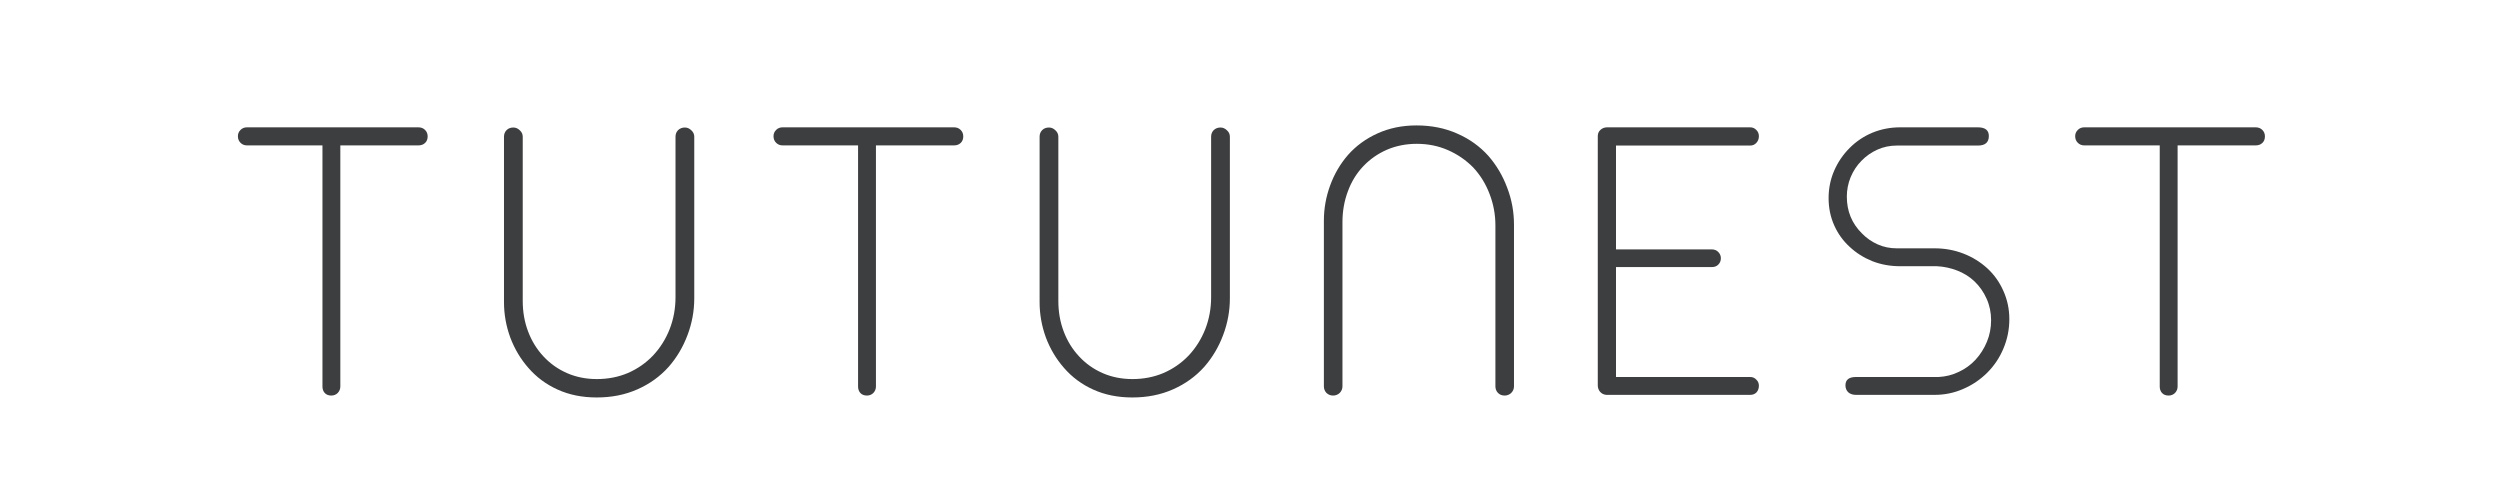
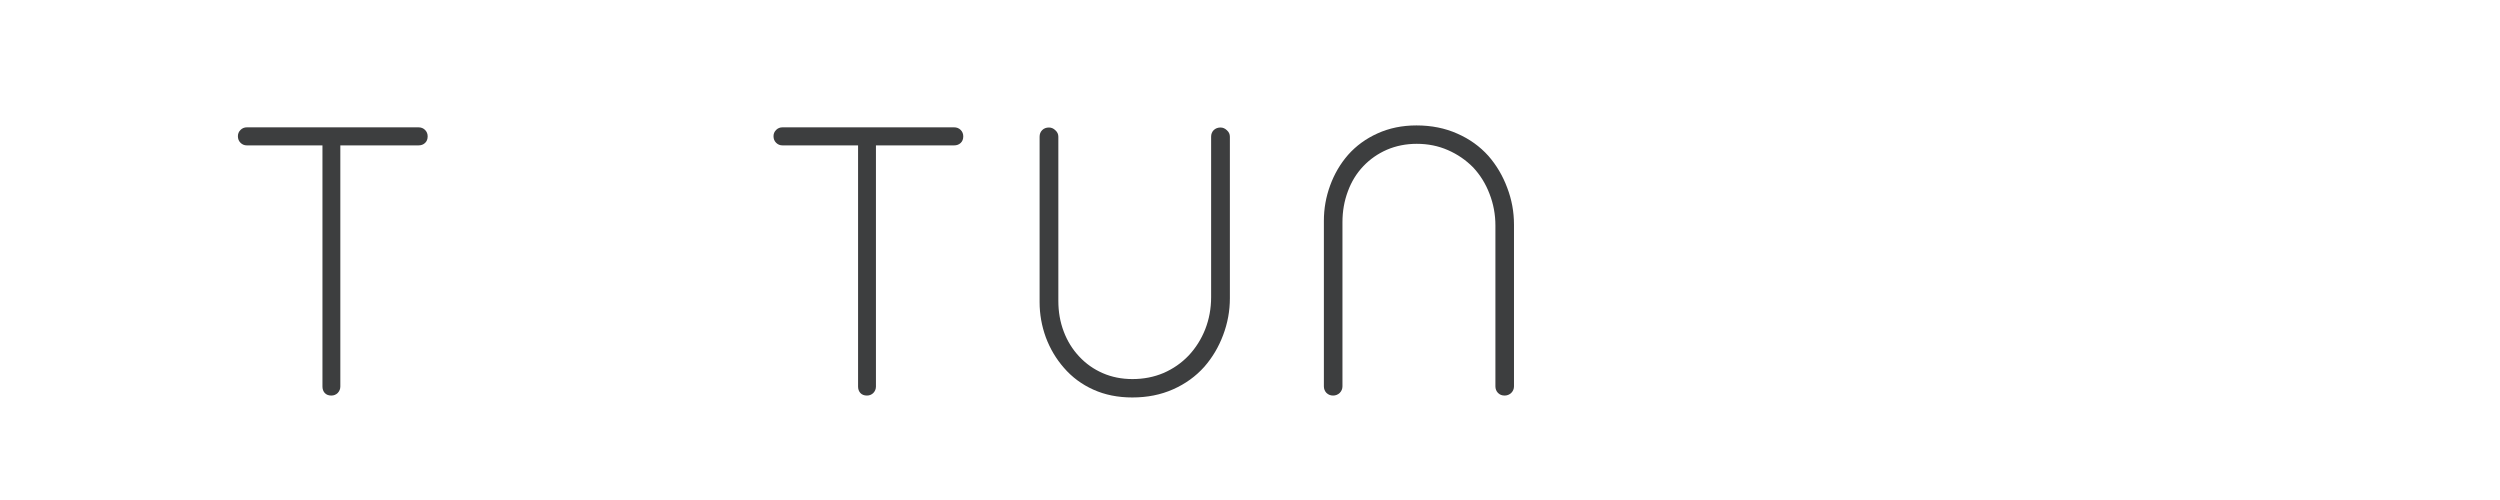
<svg xmlns="http://www.w3.org/2000/svg" version="1.0" preserveAspectRatio="xMidYMid meet" height="60" viewBox="0 0 224.88 45" zoomAndPan="magnify" width="300">
  <defs>
    <g />
  </defs>
  <g fill-opacity="1" fill="#3d3e3f">
    <g transform="translate(20.367, 35.538)">
      <g>
        <path d="M 9.391 0.062 C 9.141 0.062 8.941 -0.016 8.797 -0.172 C 8.66 -0.328 8.594 -0.52 8.594 -0.75 L 8.594 -22.453 L 1.797 -22.453 C 1.566 -22.453 1.375 -22.531 1.219 -22.688 C 1.062 -22.844 0.984 -23.039 0.984 -23.281 C 0.984 -23.5 1.062 -23.688 1.219 -23.844 C 1.375 -24 1.566 -24.078 1.797 -24.078 L 17.234 -24.078 C 17.473 -24.078 17.672 -24 17.828 -23.844 C 17.984 -23.688 18.062 -23.492 18.062 -23.266 C 18.062 -23.016 17.984 -22.816 17.828 -22.672 C 17.672 -22.523 17.473 -22.453 17.234 -22.453 L 10.203 -22.453 L 10.203 -0.75 C 10.203 -0.531 10.125 -0.336 9.969 -0.172 C 9.812 -0.016 9.617 0.062 9.391 0.062 Z M 9.391 0.062" />
      </g>
    </g>
  </g>
  <g fill-opacity="1" fill="#3d3e3f">
    <g transform="translate(42.908, 35.538)">
      <g>
-         <path d="M 10.734 0.234 C 9.441 0.234 8.273 0 7.234 -0.469 C 6.191 -0.938 5.305 -1.594 4.578 -2.438 C 3.879 -3.238 3.336 -4.148 2.953 -5.172 C 2.578 -6.203 2.391 -7.258 2.391 -8.344 L 2.391 -23.234 C 2.391 -23.473 2.469 -23.672 2.625 -23.828 C 2.781 -23.984 2.984 -24.062 3.234 -24.062 C 3.453 -24.062 3.645 -23.977 3.812 -23.812 C 3.988 -23.656 4.078 -23.461 4.078 -23.234 L 4.078 -8.453 C 4.078 -7.473 4.238 -6.555 4.562 -5.703 C 4.883 -4.848 5.348 -4.098 5.953 -3.453 C 6.555 -2.805 7.266 -2.305 8.078 -1.953 C 8.891 -1.598 9.781 -1.422 10.75 -1.422 C 11.75 -1.422 12.68 -1.602 13.547 -1.969 C 14.41 -2.344 15.164 -2.867 15.812 -3.547 C 16.445 -4.223 16.941 -5.008 17.297 -5.906 C 17.648 -6.801 17.828 -7.766 17.828 -8.797 L 17.828 -23.234 C 17.828 -23.473 17.906 -23.672 18.062 -23.828 C 18.227 -23.984 18.43 -24.062 18.672 -24.062 C 18.891 -24.062 19.082 -23.977 19.25 -23.812 C 19.426 -23.656 19.516 -23.461 19.516 -23.234 L 19.516 -8.688 C 19.516 -7.551 19.312 -6.445 18.906 -5.375 C 18.508 -4.312 17.945 -3.363 17.219 -2.531 C 16.445 -1.664 15.508 -0.988 14.406 -0.5 C 13.301 -0.008 12.078 0.234 10.734 0.234 Z M 10.734 0.234" />
-       </g>
+         </g>
    </g>
  </g>
  <g fill-opacity="1" fill="#3d3e3f">
    <g transform="translate(68.572, 35.538)">
      <g>
        <path d="M 9.391 0.062 C 9.141 0.062 8.941 -0.016 8.797 -0.172 C 8.66 -0.328 8.594 -0.52 8.594 -0.75 L 8.594 -22.453 L 1.797 -22.453 C 1.566 -22.453 1.375 -22.531 1.219 -22.688 C 1.062 -22.844 0.984 -23.039 0.984 -23.281 C 0.984 -23.5 1.062 -23.688 1.219 -23.844 C 1.375 -24 1.566 -24.078 1.797 -24.078 L 17.234 -24.078 C 17.473 -24.078 17.672 -24 17.828 -23.844 C 17.984 -23.688 18.062 -23.492 18.062 -23.266 C 18.062 -23.016 17.984 -22.816 17.828 -22.672 C 17.672 -22.523 17.473 -22.453 17.234 -22.453 L 10.203 -22.453 L 10.203 -0.75 C 10.203 -0.531 10.125 -0.336 9.969 -0.172 C 9.812 -0.016 9.617 0.062 9.391 0.062 Z M 9.391 0.062" />
      </g>
    </g>
  </g>
  <g fill-opacity="1" fill="#3d3e3f">
    <g transform="translate(91.113, 35.538)">
      <g>
        <path d="M 10.734 0.234 C 9.441 0.234 8.273 0 7.234 -0.469 C 6.191 -0.938 5.305 -1.594 4.578 -2.438 C 3.879 -3.238 3.336 -4.148 2.953 -5.172 C 2.578 -6.203 2.391 -7.258 2.391 -8.344 L 2.391 -23.234 C 2.391 -23.473 2.469 -23.672 2.625 -23.828 C 2.781 -23.984 2.984 -24.062 3.234 -24.062 C 3.453 -24.062 3.645 -23.977 3.812 -23.812 C 3.988 -23.656 4.078 -23.461 4.078 -23.234 L 4.078 -8.453 C 4.078 -7.473 4.238 -6.555 4.562 -5.703 C 4.883 -4.848 5.348 -4.098 5.953 -3.453 C 6.555 -2.805 7.266 -2.305 8.078 -1.953 C 8.891 -1.598 9.781 -1.422 10.75 -1.422 C 11.75 -1.422 12.68 -1.602 13.547 -1.969 C 14.41 -2.344 15.164 -2.867 15.812 -3.547 C 16.445 -4.223 16.941 -5.008 17.297 -5.906 C 17.648 -6.801 17.828 -7.766 17.828 -8.797 L 17.828 -23.234 C 17.828 -23.473 17.906 -23.672 18.062 -23.828 C 18.227 -23.984 18.43 -24.062 18.672 -24.062 C 18.891 -24.062 19.082 -23.977 19.25 -23.812 C 19.426 -23.656 19.516 -23.461 19.516 -23.234 L 19.516 -8.688 C 19.516 -7.551 19.312 -6.445 18.906 -5.375 C 18.508 -4.312 17.945 -3.363 17.219 -2.531 C 16.445 -1.664 15.508 -0.988 14.406 -0.5 C 13.301 -0.008 12.078 0.234 10.734 0.234 Z M 10.734 0.234" />
      </g>
    </g>
  </g>
  <g fill-opacity="1" fill="#3d3e3f">
    <g transform="translate(116.777, 35.538)">
      <g>
        <path d="M 3.141 0.062 C 2.91 0.062 2.711 -0.016 2.547 -0.172 C 2.391 -0.336 2.312 -0.535 2.312 -0.766 L 2.312 -15.672 C 2.312 -16.766 2.5 -17.82 2.875 -18.844 C 3.25 -19.875 3.785 -20.789 4.484 -21.594 C 5.211 -22.414 6.098 -23.062 7.141 -23.531 C 8.191 -24.008 9.359 -24.25 10.641 -24.25 C 11.992 -24.25 13.219 -24.004 14.312 -23.516 C 15.414 -23.035 16.352 -22.363 17.125 -21.5 C 17.852 -20.664 18.414 -19.711 18.812 -18.641 C 19.219 -17.578 19.422 -16.473 19.422 -15.328 L 19.422 -0.766 C 19.422 -0.535 19.336 -0.336 19.172 -0.172 C 19.004 -0.016 18.805 0.062 18.578 0.062 C 18.336 0.062 18.141 -0.016 17.984 -0.172 C 17.828 -0.336 17.75 -0.535 17.75 -0.766 L 17.75 -15.234 C 17.75 -16.242 17.57 -17.195 17.219 -18.094 C 16.875 -19 16.383 -19.789 15.75 -20.469 C 15.094 -21.133 14.332 -21.656 13.469 -22.031 C 12.613 -22.406 11.68 -22.594 10.672 -22.594 C 9.703 -22.594 8.805 -22.414 7.984 -22.062 C 7.172 -21.707 6.461 -21.211 5.859 -20.578 C 5.254 -19.941 4.789 -19.188 4.469 -18.312 C 4.145 -17.445 3.984 -16.523 3.984 -15.547 L 3.984 -0.766 C 3.984 -0.535 3.898 -0.336 3.734 -0.172 C 3.566 -0.016 3.367 0.062 3.141 0.062 Z M 3.141 0.062" />
      </g>
    </g>
  </g>
  <g fill-opacity="1" fill="#3d3e3f">
    <g transform="translate(141.302, 35.538)">
      <g>
-         <path d="M 16.156 0 L 3.203 0 C 2.973 -0.02 2.785 -0.113 2.641 -0.281 C 2.504 -0.445 2.438 -0.641 2.438 -0.859 L 2.438 -23.281 C 2.438 -23.52 2.52 -23.711 2.688 -23.859 C 2.852 -24.004 3.051 -24.078 3.281 -24.078 L 16.156 -24.078 C 16.375 -24.078 16.555 -24 16.703 -23.844 C 16.859 -23.695 16.938 -23.508 16.938 -23.281 C 16.938 -23.039 16.859 -22.836 16.703 -22.672 C 16.555 -22.516 16.375 -22.438 16.156 -22.438 L 4.078 -22.438 L 4.078 -13.094 L 12.688 -13.094 C 12.938 -13.094 13.133 -13.016 13.281 -12.859 C 13.438 -12.703 13.516 -12.516 13.516 -12.297 C 13.516 -12.066 13.438 -11.875 13.281 -11.719 C 13.133 -11.57 12.938 -11.5 12.688 -11.5 L 4.078 -11.5 L 4.078 -1.609 L 16.156 -1.609 C 16.375 -1.609 16.555 -1.531 16.703 -1.375 C 16.859 -1.227 16.938 -1.047 16.938 -0.828 C 16.938 -0.578 16.863 -0.375 16.719 -0.219 C 16.57 -0.07 16.383 0 16.156 0 Z M 16.156 0" />
-       </g>
+         </g>
    </g>
  </g>
  <g fill-opacity="1" fill="#3d3e3f">
    <g transform="translate(162.905, 35.538)">
      <g>
-         <path d="M 11.156 0 L 4.078 0 C 3.785 0 3.551 -0.078 3.375 -0.234 C 3.207 -0.398 3.125 -0.609 3.125 -0.859 C 3.125 -1.359 3.441 -1.609 4.078 -1.609 L 11.516 -1.609 C 12.141 -1.641 12.738 -1.789 13.312 -2.062 C 13.895 -2.332 14.398 -2.695 14.828 -3.156 C 15.266 -3.633 15.609 -4.176 15.859 -4.781 C 16.109 -5.383 16.234 -6.031 16.234 -6.719 C 16.234 -7.414 16.098 -8.062 15.828 -8.656 C 15.566 -9.25 15.203 -9.77 14.734 -10.219 C 14.297 -10.633 13.781 -10.957 13.188 -11.188 C 12.602 -11.414 11.992 -11.547 11.359 -11.578 L 8.047 -11.578 C 7.16 -11.578 6.328 -11.727 5.547 -12.031 C 4.773 -12.344 4.098 -12.77 3.516 -13.312 C 2.91 -13.863 2.441 -14.516 2.109 -15.266 C 1.773 -16.023 1.609 -16.836 1.609 -17.703 C 1.609 -18.578 1.773 -19.398 2.109 -20.172 C 2.441 -20.941 2.91 -21.629 3.516 -22.234 C 4.098 -22.816 4.773 -23.27 5.547 -23.594 C 6.328 -23.914 7.16 -24.078 8.047 -24.078 L 15.047 -24.078 C 15.703 -24.078 16.031 -23.816 16.031 -23.297 C 16.031 -22.723 15.703 -22.438 15.047 -22.438 L 7.75 -22.438 C 7.133 -22.438 6.555 -22.316 6.016 -22.078 C 5.473 -21.836 4.992 -21.504 4.578 -21.078 C 4.16 -20.66 3.832 -20.164 3.594 -19.594 C 3.363 -19.031 3.25 -18.445 3.25 -17.844 C 3.25 -16.539 3.695 -15.441 4.594 -14.547 C 5.008 -14.117 5.484 -13.785 6.016 -13.547 C 6.555 -13.305 7.133 -13.188 7.75 -13.188 L 11.156 -13.188 C 12.062 -13.188 12.922 -13.031 13.734 -12.719 C 14.547 -12.406 15.266 -11.961 15.891 -11.391 C 16.516 -10.816 17 -10.133 17.344 -9.344 C 17.695 -8.562 17.875 -7.719 17.875 -6.812 C 17.875 -5.883 17.695 -5.004 17.344 -4.172 C 17 -3.348 16.516 -2.625 15.891 -2 C 15.266 -1.375 14.539 -0.883 13.719 -0.531 C 12.906 -0.176 12.051 0 11.156 0 Z M 11.156 0" />
-       </g>
+         </g>
    </g>
  </g>
  <g fill-opacity="1" fill="#3d3e3f">
    <g transform="translate(185.722, 35.538)">
      <g>
-         <path d="M 9.391 0.062 C 9.141 0.062 8.941 -0.016 8.797 -0.172 C 8.66 -0.328 8.594 -0.52 8.594 -0.75 L 8.594 -22.453 L 1.797 -22.453 C 1.566 -22.453 1.375 -22.531 1.219 -22.688 C 1.062 -22.844 0.984 -23.039 0.984 -23.281 C 0.984 -23.5 1.062 -23.688 1.219 -23.844 C 1.375 -24 1.566 -24.078 1.797 -24.078 L 17.234 -24.078 C 17.473 -24.078 17.672 -24 17.828 -23.844 C 17.984 -23.688 18.062 -23.492 18.062 -23.266 C 18.062 -23.016 17.984 -22.816 17.828 -22.672 C 17.672 -22.523 17.473 -22.453 17.234 -22.453 L 10.203 -22.453 L 10.203 -0.75 C 10.203 -0.531 10.125 -0.336 9.969 -0.172 C 9.812 -0.016 9.617 0.062 9.391 0.062 Z M 9.391 0.062" />
-       </g>
+         </g>
    </g>
  </g>
</svg>